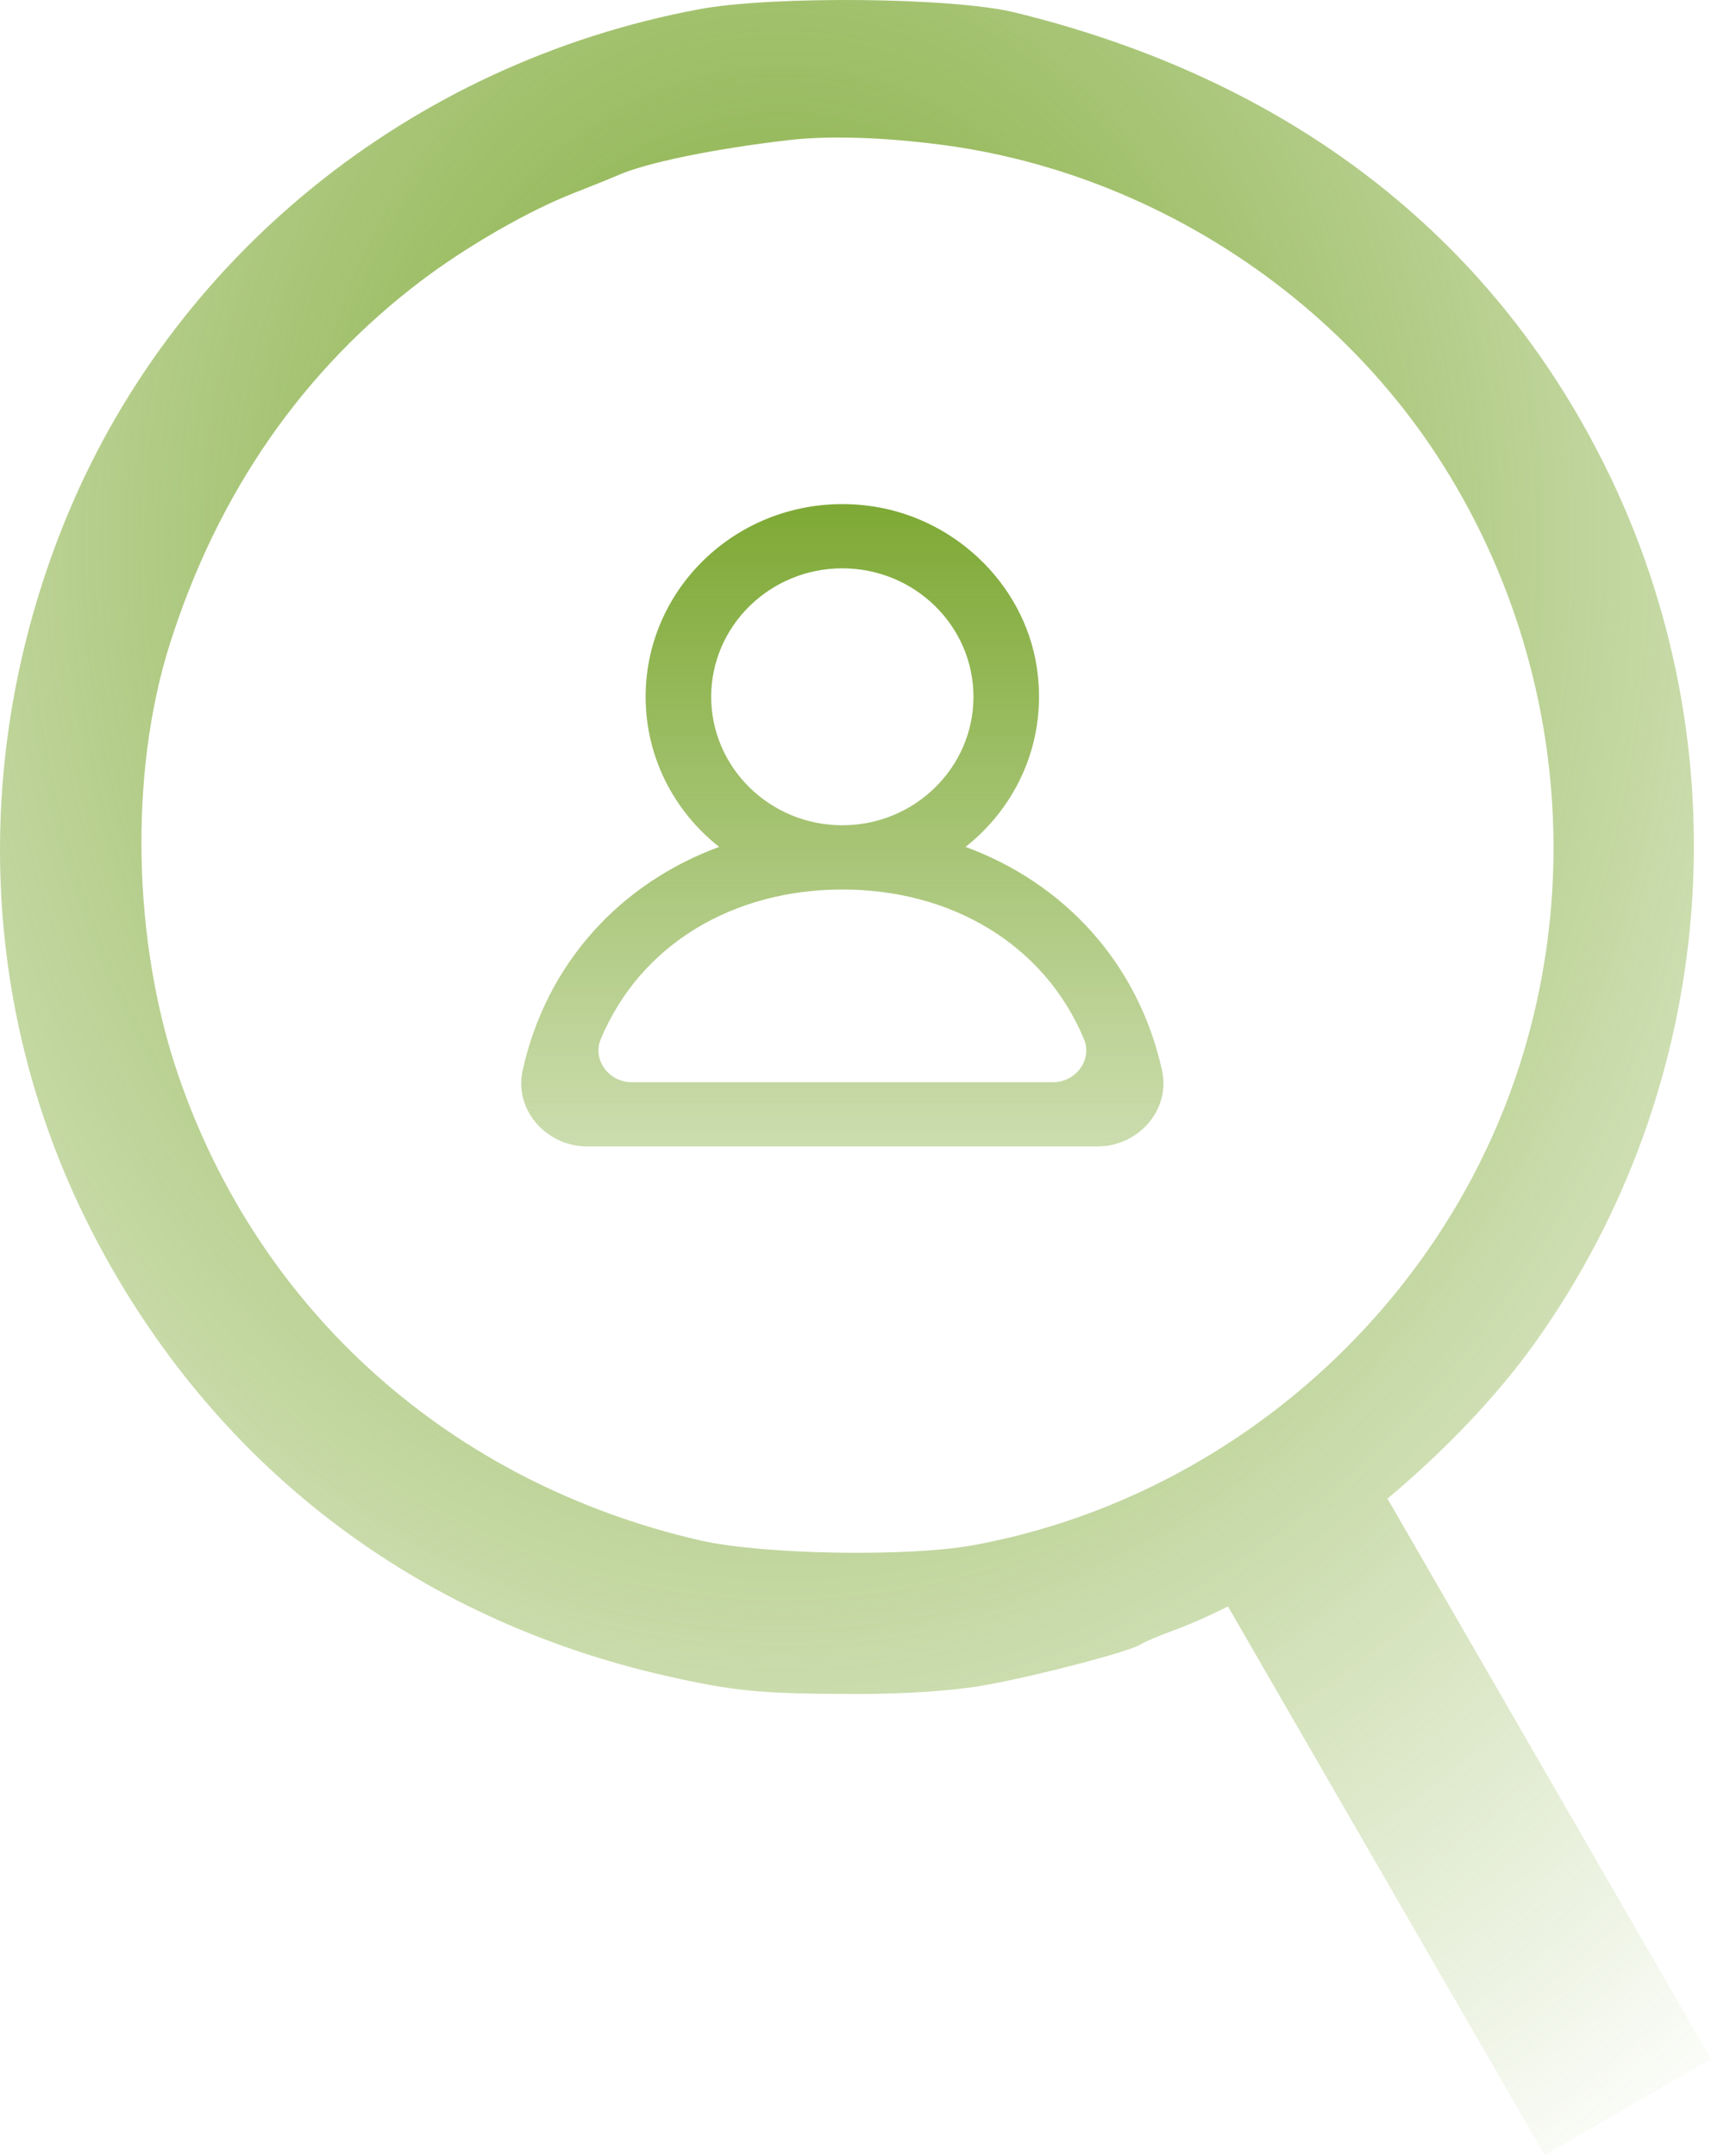
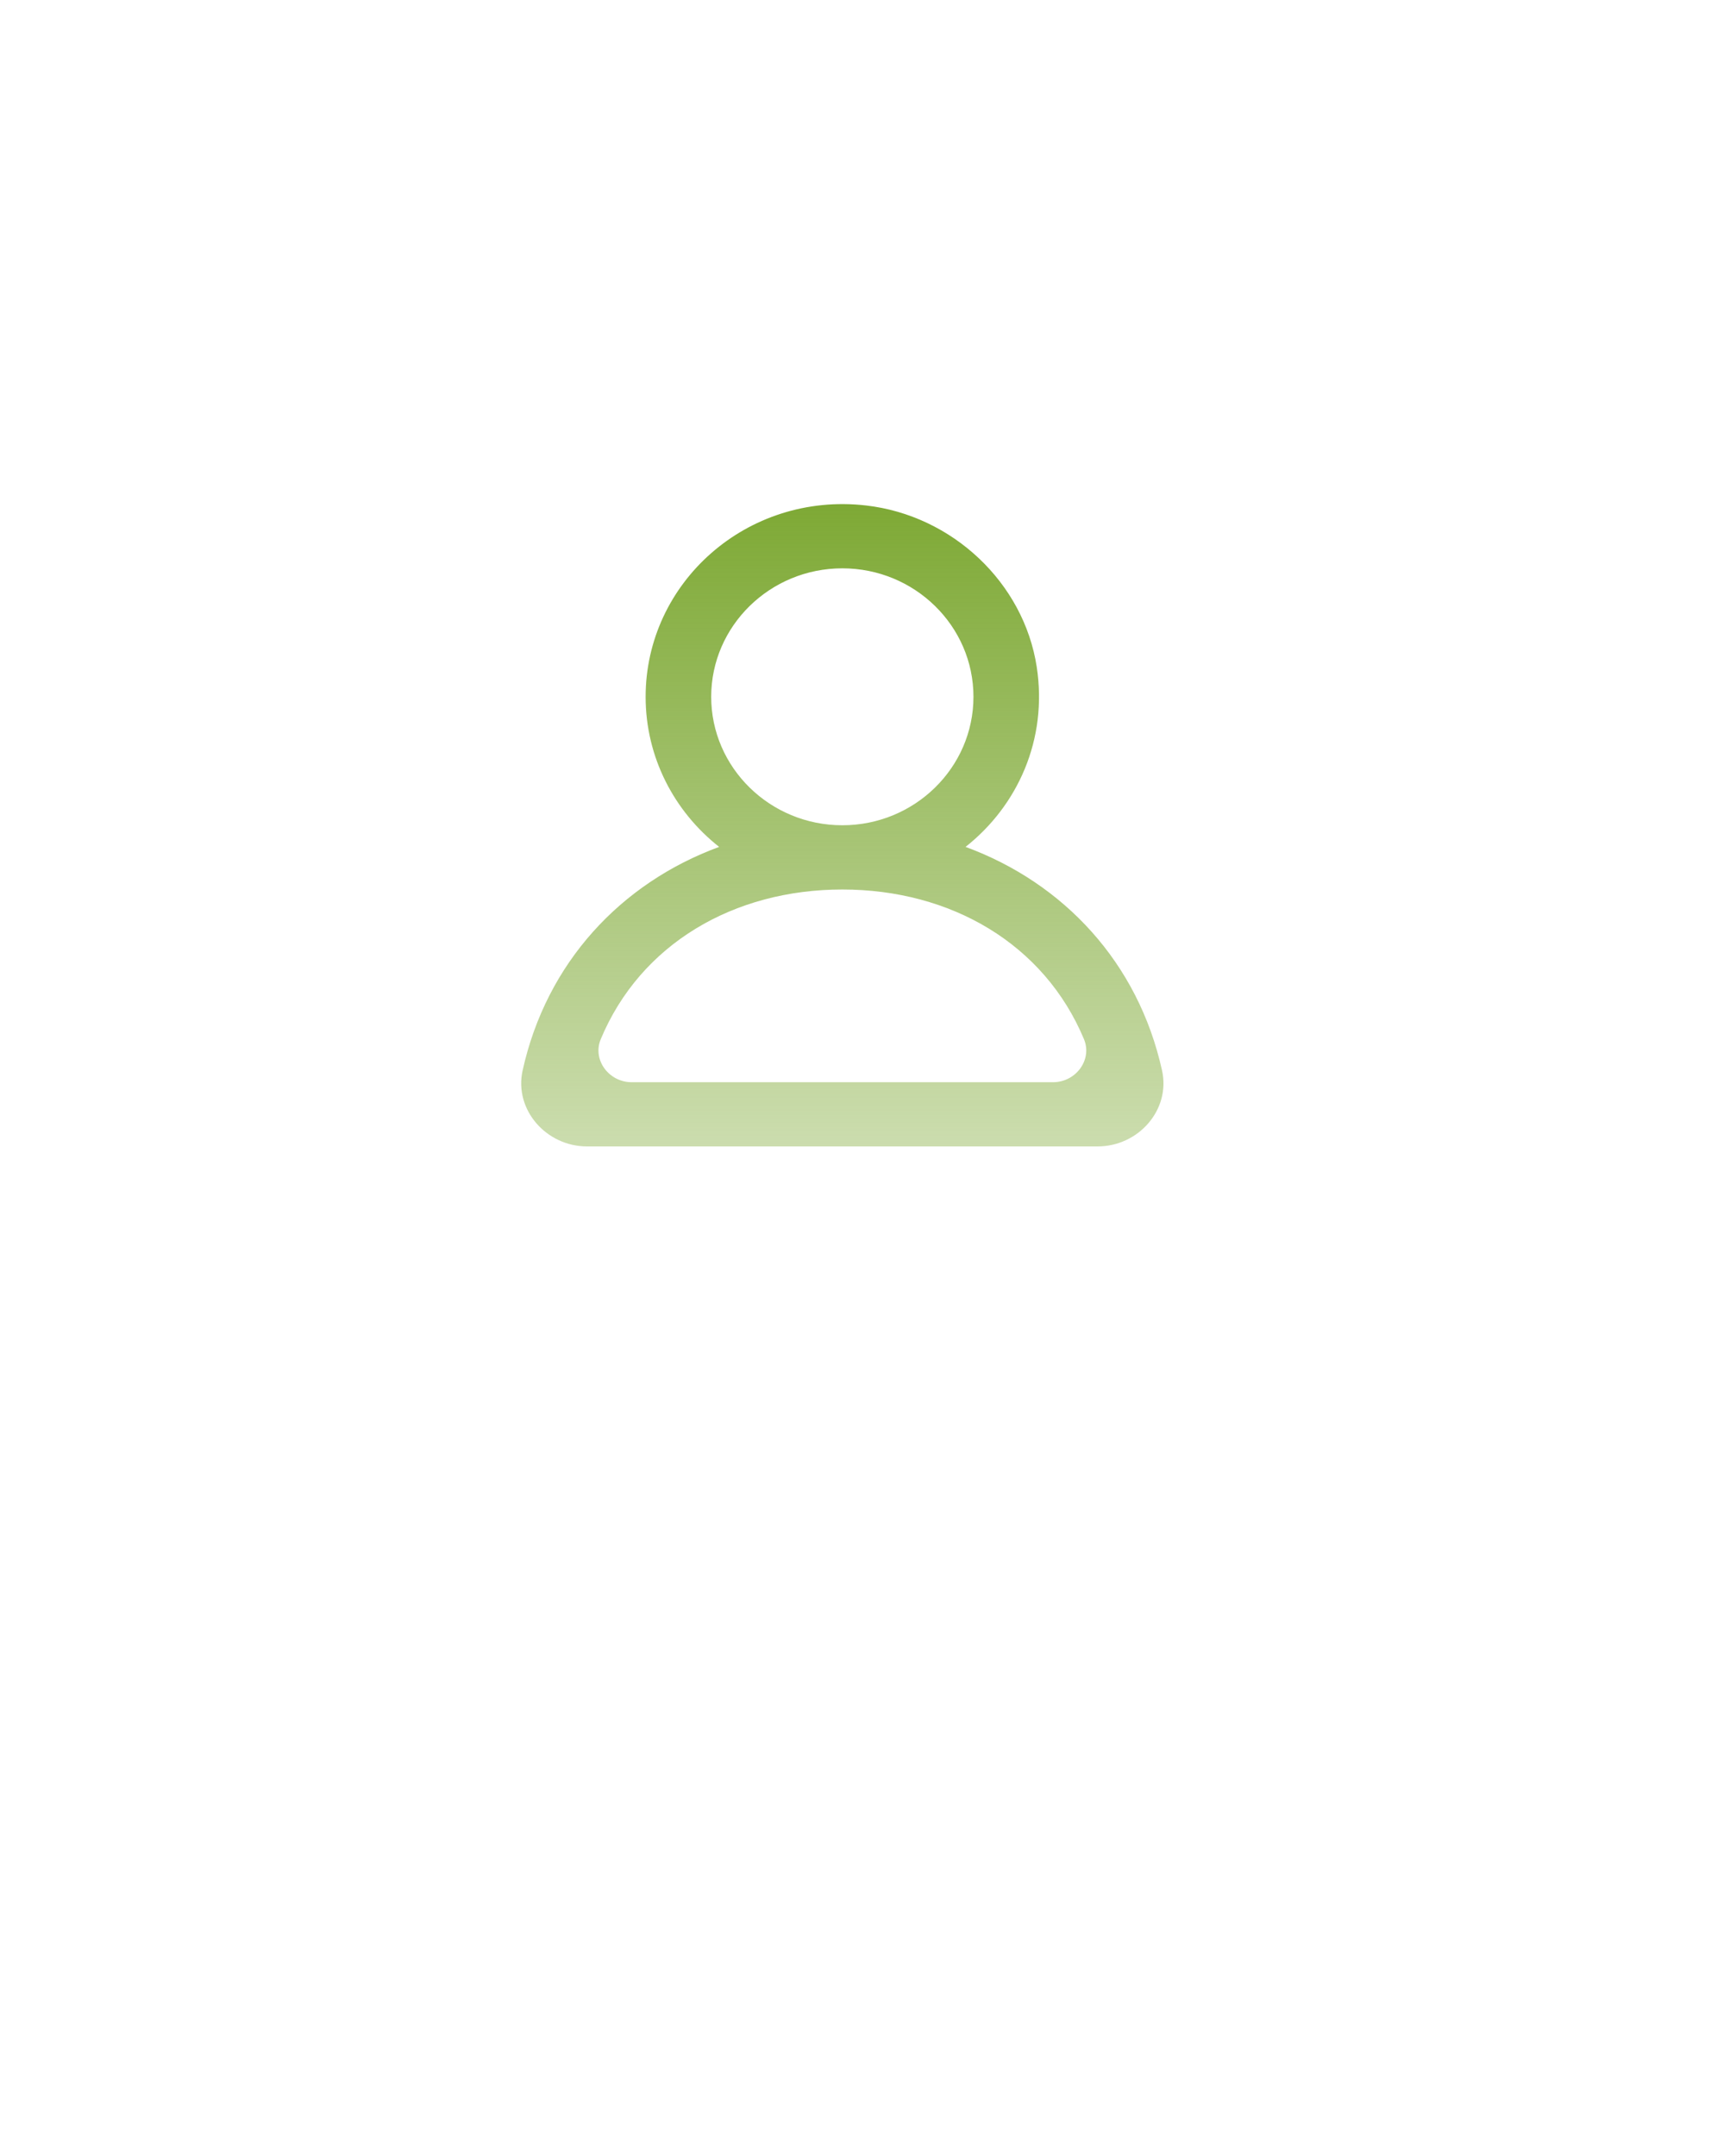
<svg xmlns="http://www.w3.org/2000/svg" width="50" height="63" viewBox="0 0 50 63" fill="none">
-   <path fill-rule="evenodd" clip-rule="evenodd" d="M1.838 15.376C4.96 7.549 11.982 1.846 20.436 0.269C22.567 -0.128 27.852 -0.076 29.642 0.361C37.635 2.31 43.538 6.842 46.902 13.612C50.999 21.859 50.204 31.757 44.843 39.257C43.727 40.818 42.203 42.402 40.546 43.791L50 60.166L45.14 62.972L35.884 46.94C35.344 47.215 34.815 47.449 34.308 47.636C33.865 47.799 33.431 47.983 33.342 48.046C33.057 48.248 30.329 48.965 28.799 49.239C27.845 49.41 26.463 49.503 24.951 49.499C22.215 49.493 21.476 49.422 19.53 48.985C12.112 47.319 6.214 42.786 2.734 36.079C-0.569 29.714 -0.893 22.223 1.838 15.376ZM42.045 13.392C38.84 8.439 33.4 5.004 27.539 4.234C25.82 4.008 24.218 3.958 23.046 4.094C20.858 4.349 18.887 4.754 18.059 5.12C17.882 5.198 17.286 5.439 16.735 5.655C15.447 6.159 13.652 7.191 12.338 8.182C8.845 10.818 6.357 14.41 4.958 18.834C3.773 22.581 3.871 27.51 5.21 31.419C7.578 38.337 13.188 43.338 20.461 45.012C22.26 45.426 26.531 45.502 28.436 45.153C35.774 43.81 41.976 38.422 44.337 31.338C46.332 25.352 45.484 18.707 42.045 13.392Z" fill="url(#paint0_radial_28_25)" />
  <g clip-path="url(#clip0_28_25)">
    <path fill-rule="evenodd" clip-rule="evenodd" d="M30.774 31.623H18.457C17.794 31.623 17.305 30.969 17.555 30.367C18.715 27.586 21.44 25.992 24.615 25.992C27.791 25.992 30.516 27.586 31.677 30.367C31.927 30.969 31.437 31.623 30.774 31.623ZM20.783 20.361C20.783 18.291 22.503 16.607 24.615 16.607C26.729 16.607 28.447 18.291 28.447 20.361C28.447 22.431 26.729 24.115 24.615 24.115C22.503 24.115 20.783 22.431 20.783 20.361ZM33.958 31.281C33.262 28.129 31.084 25.802 28.216 24.747C29.736 23.548 30.622 21.61 30.296 19.488C29.919 17.027 27.828 15.057 25.305 14.77C21.822 14.373 18.867 17.029 18.867 20.361C18.867 22.135 19.706 23.715 21.015 24.747C18.147 25.802 15.969 28.129 15.272 31.281C15.019 32.427 15.962 33.5 17.158 33.5H32.072C33.27 33.5 34.212 32.427 33.958 31.281Z" fill="url(#paint1_linear_28_25)" />
  </g>
  <defs>
    <radialGradient id="paint0_radial_28_25" cx="0" cy="0" r="1" gradientUnits="userSpaceOnUse" gradientTransform="translate(22.846 15.865) rotate(90) scale(57.115 46.772)">
      <stop stop-color="#7EA935" />
      <stop offset="1" stop-color="#7EA935" stop-opacity="0" />
    </radialGradient>
    <linearGradient id="paint1_linear_28_25" x1="24.615" y1="14.73" x2="24.615" y2="33.5" gradientUnits="userSpaceOnUse">
      <stop stop-color="#7EA935" />
      <stop offset="1" stop-color="#7EA935" stop-opacity="0.4" />
    </linearGradient>
    <clipPath id="clip0_28_25">
      <rect width="18.769" height="18.769" fill="white" transform="translate(15.231 14.73)" />
    </clipPath>
  </defs>
</svg>